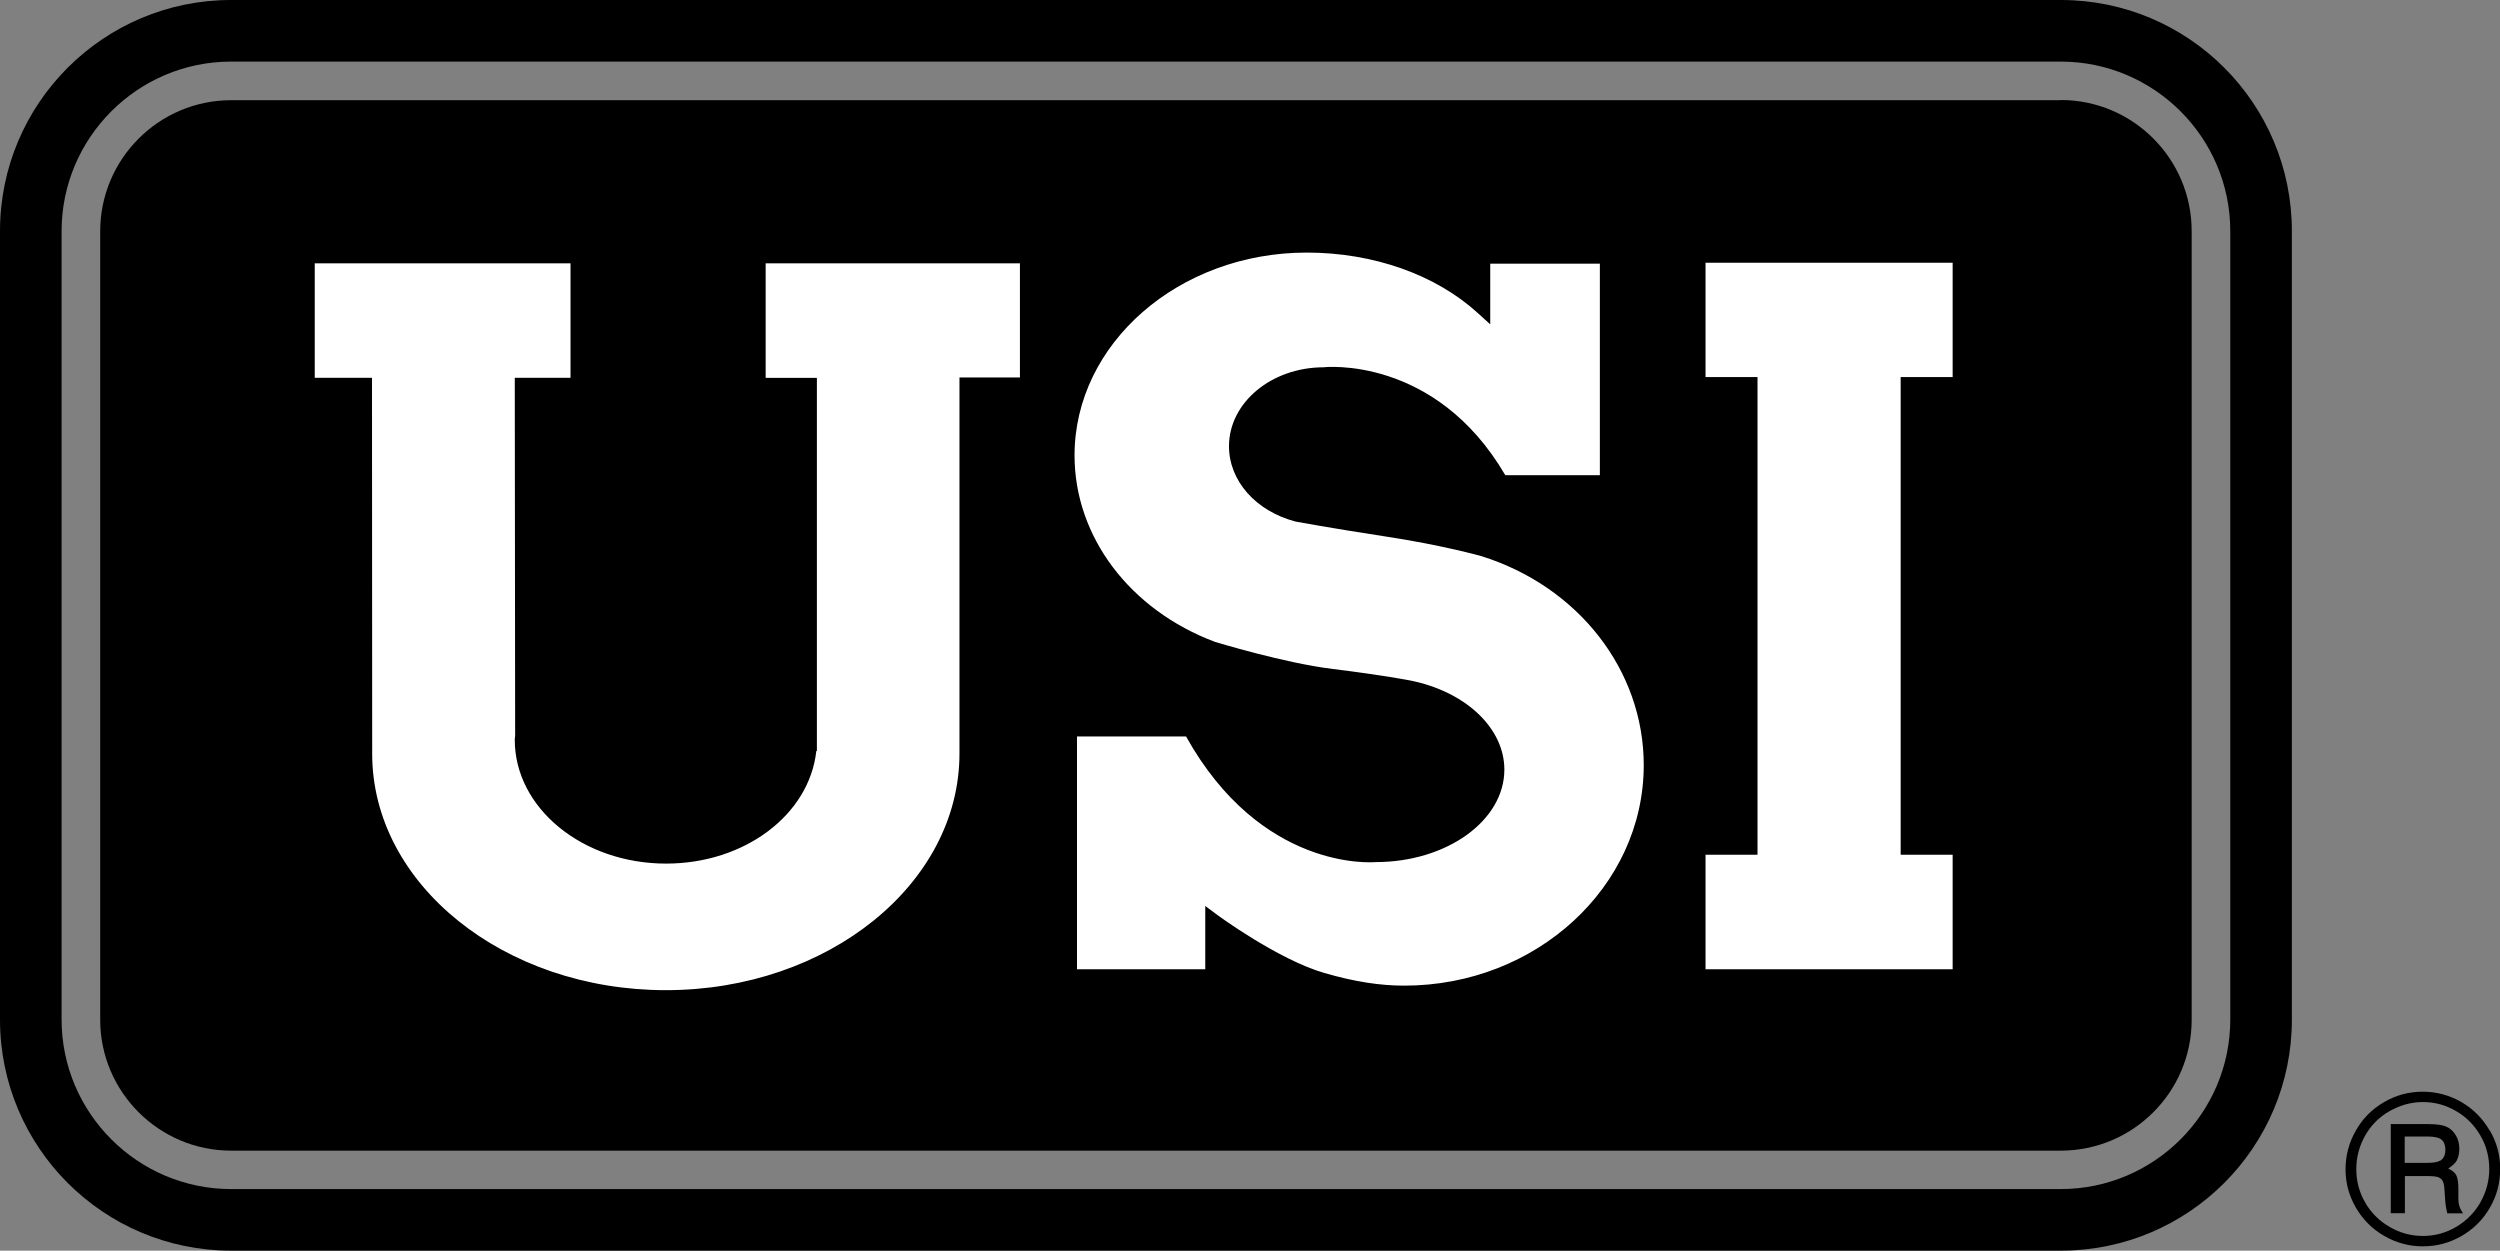
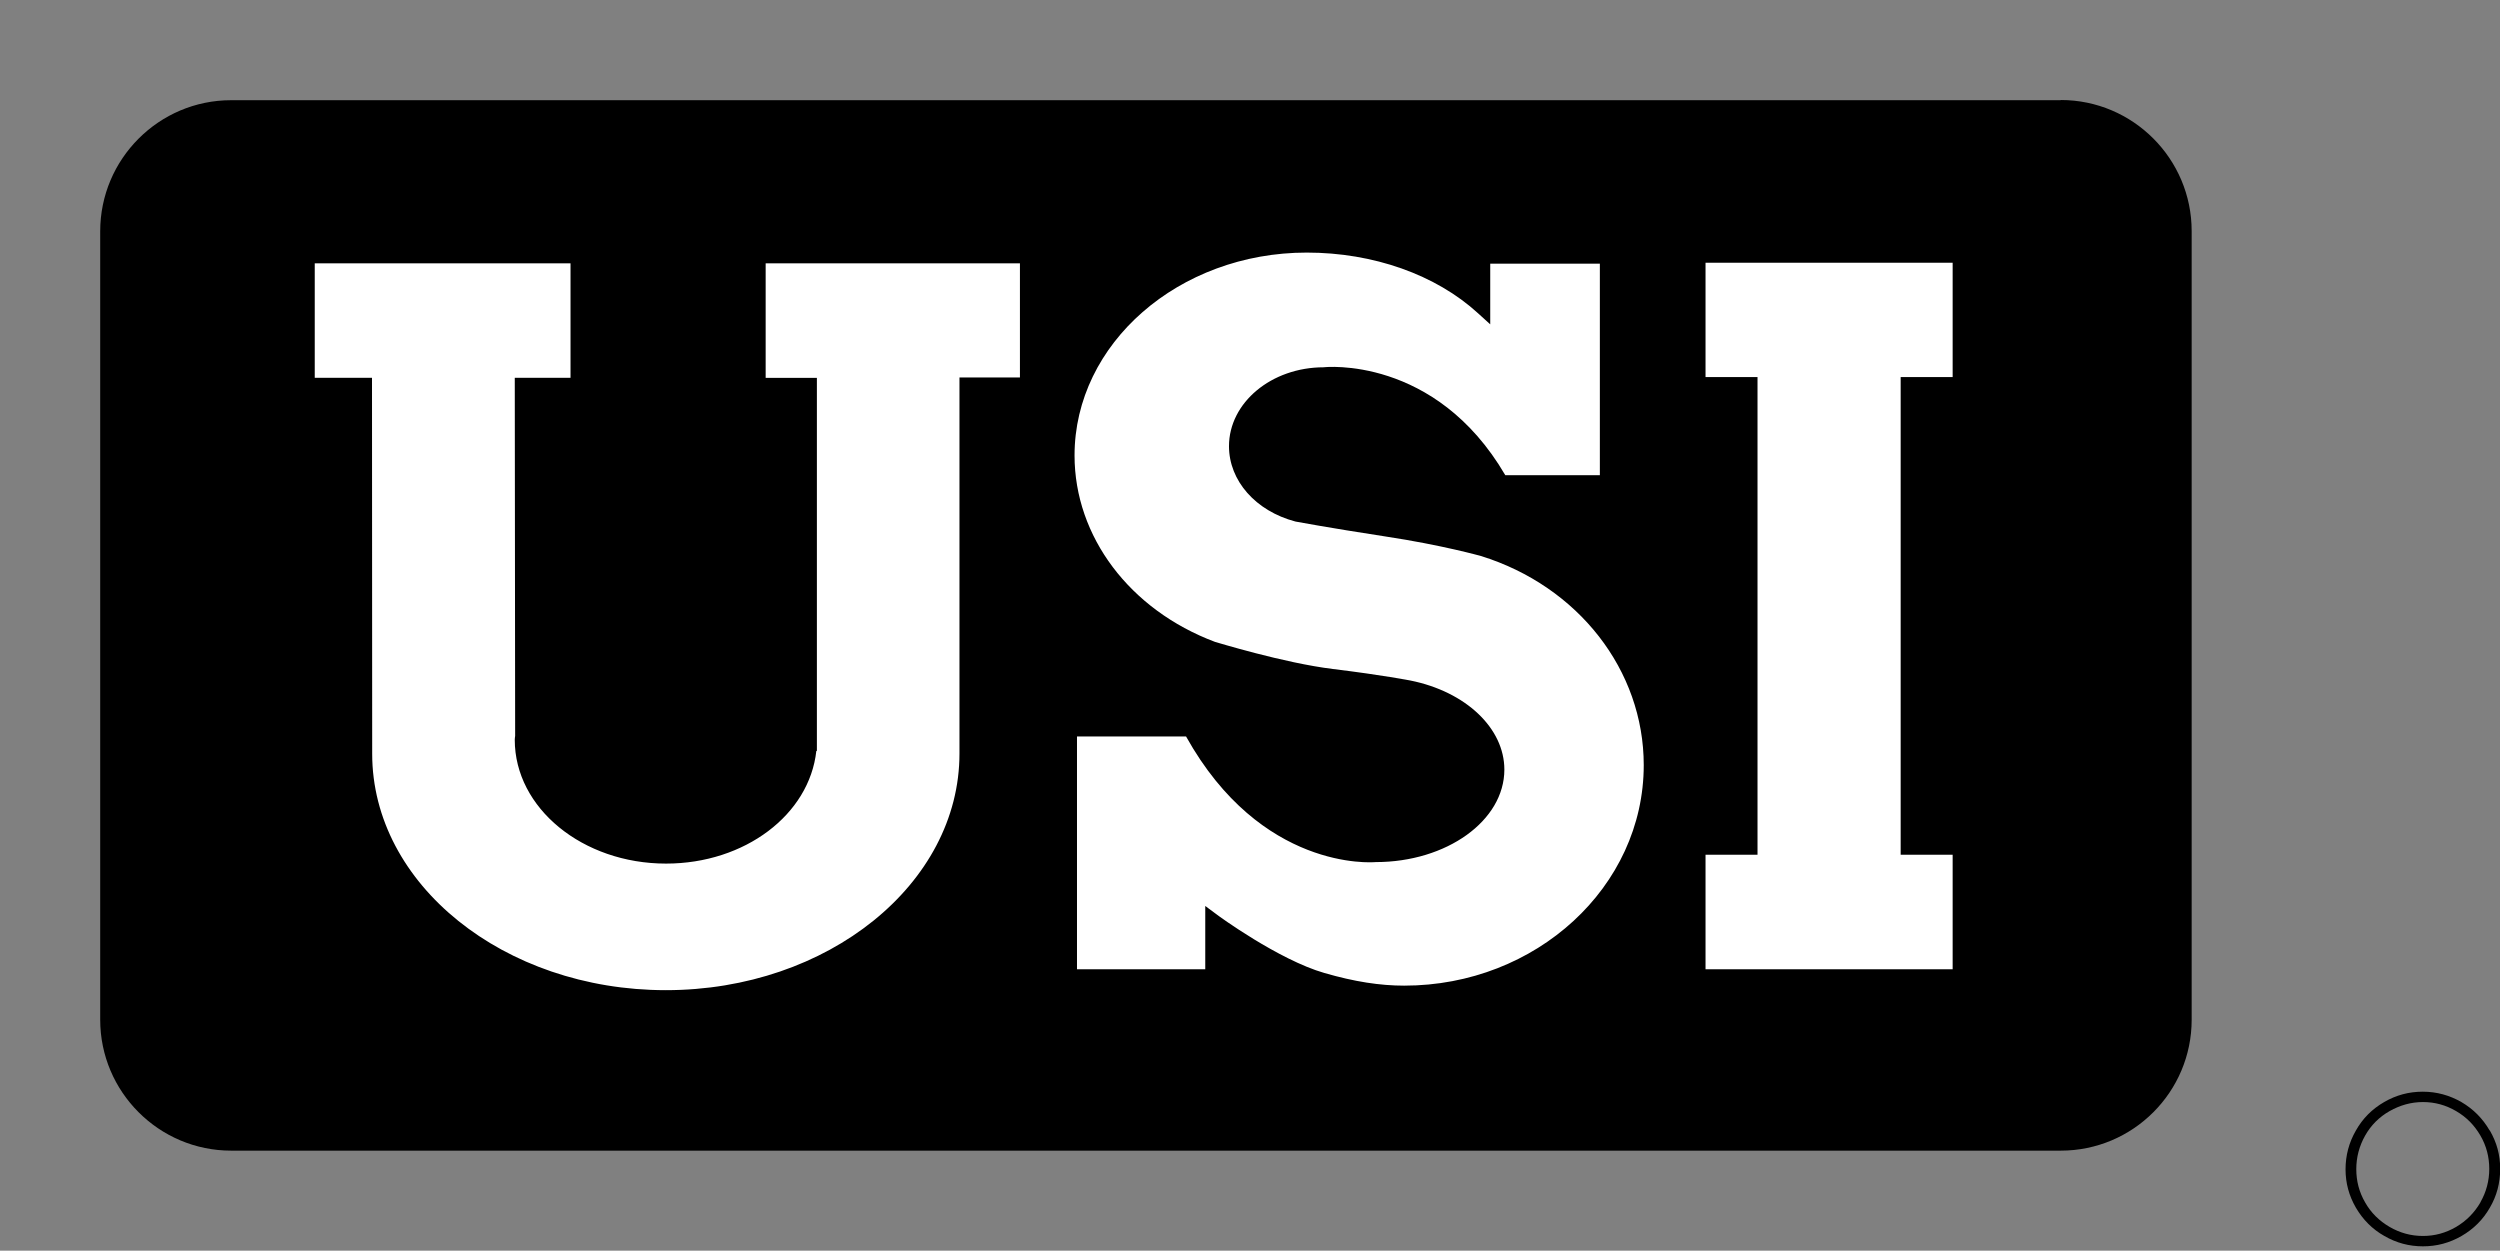
<svg xmlns="http://www.w3.org/2000/svg" id="Layer_1" viewBox="0 0 132.73 66.4">
  <rect x="0" y="0" width="132.73" height="66.4" fill="#808080" stroke="none" />
  <defs>
    <style>.cls-1{fill:#fff;}</style>
  </defs>
  <rect class="cls-1" x="13.57" y="10.2" width="95.33" height="45.99" />
  <path d="m132.18,60.02c-.37-.64-.87-1.14-1.5-1.51-.63-.36-1.31-.55-2.05-.55s-1.41.18-2.05.55c-.64.37-1.14.87-1.5,1.51-.37.64-.55,1.33-.55,2.06s.18,1.4.55,2.04c.37.63.87,1.14,1.51,1.5.64.37,1.32.55,2.05.55s1.41-.18,2.05-.55c.64-.37,1.14-.87,1.5-1.5.37-.63.55-1.32.55-2.06s-.18-1.4-.55-2.04Zm-.49,3.82c-.32.55-.75.98-1.29,1.3-.55.32-1.13.48-1.76.48s-1.22-.16-1.77-.48c-.55-.32-.99-.75-1.3-1.3-.32-.55-.47-1.14-.47-1.77s.16-1.23.47-1.78c.31-.55.75-.99,1.3-1.3s1.14-.48,1.77-.48,1.21.16,1.76.48.97.75,1.29,1.3c.32.55.47,1.14.47,1.77s-.16,1.23-.47,1.77Z" />
-   <path d="m130.52,63.64v-.53c0-.33-.04-.57-.11-.71-.07-.14-.22-.26-.43-.36.23-.15.38-.29.45-.42.09-.17.14-.38.14-.62,0-.28-.06-.52-.19-.73-.13-.21-.29-.36-.49-.45-.2-.09-.53-.14-.99-.14h-1.97v4.73h.75v-1.97h1.18c.3,0,.49.02.59.06.1.04.18.1.23.19.05.09.09.24.1.45l.04.58c.02.27.06.5.11.7h.84l-.08-.13c-.11-.17-.17-.38-.17-.63Zm-.97-2.02c-.13.08-.36.12-.72.12h-1.16v-1.4h1.21c.37,0,.62.06.75.17.13.11.2.29.2.53,0,.28-.09.47-.28.59Z" />
-   <path d="m109.41,0H12.27C5.5,0,0,5.49,0,12.27v41.86c0,6.78,5.5,12.27,12.27,12.27h97.14c6.78,0,12.27-5.49,12.27-12.27V12.27c0-6.78-5.49-12.27-12.27-12.27Zm9,54.13c0,4.96-4.04,9-9,9H12.27c-4.96,0-9-4.04-9-9V12.27C3.27,7.31,7.31,3.27,12.27,3.27h97.14c4.96,0,9,4.04,9,9v41.85Z" />
  <path d="m109.41,5.32H12.27c-3.83,0-6.95,3.12-6.95,6.96v41.86c0,3.83,3.12,6.95,6.95,6.95h97.14c3.84,0,6.95-3.12,6.95-6.95V12.27c0-3.84-3.12-6.96-6.95-6.96Zm-55.25,14.72h-3.22v19.71s0,.09,0,.14c0,.04,0,.08,0,.12,0,6.92-6.99,12.56-15.59,12.56s-15.59-5.63-15.59-12.55v-.39s-.01-19.57-.01-19.57h-3.04v-6.08h13.58v6.08h-2.96l.02,18.94v.07c-.01.07-.02.14-.02.21,0,3.62,3.6,6.57,8.03,6.57,4.19,0,7.61-2.6,7.98-5.98h.03v-19.81h-2.72v-6.08h13.5v6.08Zm20.4,32.29c-1.3,0-2.65-.21-4.24-.67-2.44-.7-5.68-3.07-5.71-3.1l-.62-.46v3.36h-6.81v-12.36h5.79c3.98,7.13,9.85,6.69,10.07,6.67,3.77,0,6.83-2.2,6.83-4.91,0-2.2-2.05-4.14-4.99-4.73-.06-.01-1.42-.28-4.1-.61-2.63-.32-6.25-1.44-6.27-1.44-4.53-1.7-7.46-5.59-7.46-9.9,0-5.94,5.53-10.77,12.33-10.77,3.53,0,6.85,1.17,9.09,3.22l.65.59v-3.22h5.82v11.23h-5.02c-3.72-6.37-9.63-5.74-9.64-5.73-2.78,0-5.03,1.88-5.03,4.19,0,1.83,1.41,3.44,3.53,4,.02,0,1.69.32,4.76.79,3.04.46,5.08,1.04,5.09,1.04,5.17,1.61,8.64,6.07,8.64,11.1,0,6.46-5.71,11.71-12.72,11.71Zm29.11-32.31h-2.76v25.36h2.76v6.08h-13.12v-6.08h2.76v-25.36h-2.76v-6.07h13.12v6.07Z" />
</svg>